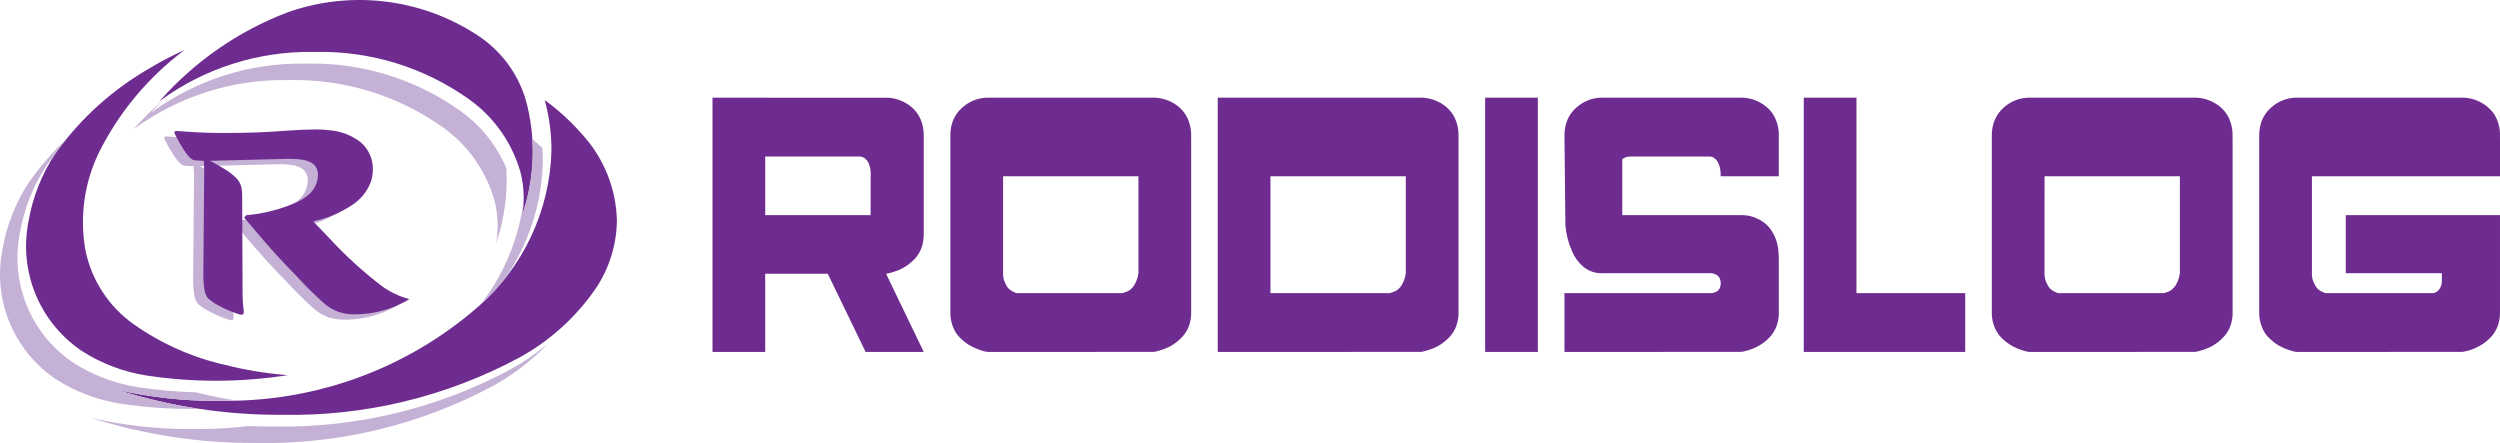
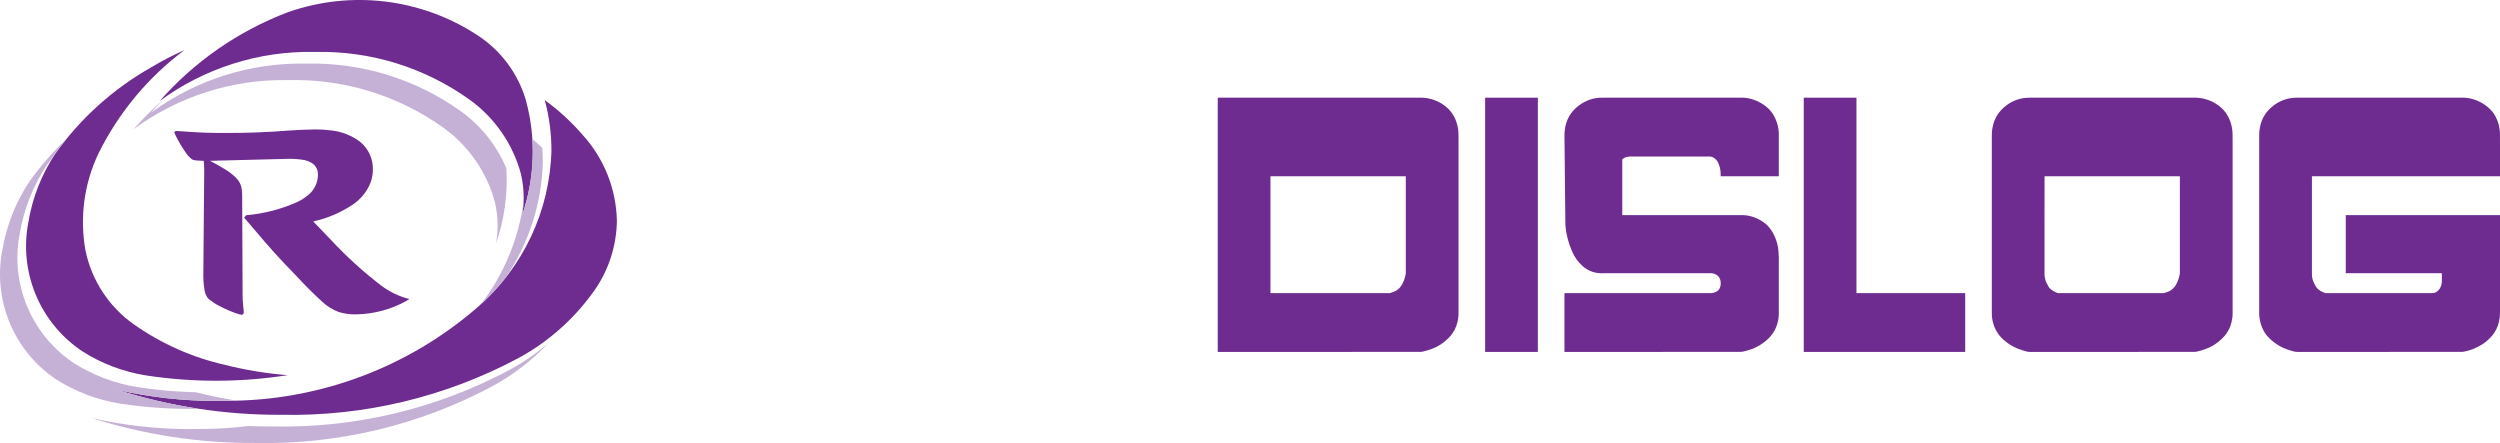
<svg xmlns="http://www.w3.org/2000/svg" version="1.1" id="Layer_1" x="0px" y="0px" width="3791.023px" height="671.866px" viewBox="0 0 3791.023 671.866" enable-background="new 0 0 3791.023 671.866" xml:space="preserve">
-   <path fill-rule="evenodd" clip-rule="evenodd" fill="#6F2C90" d="M1400.795,355.557V205.56c0.06-7.946-1.28-15.889-4.216-23.341  c-2.688-6.661-6.754-12.769-11.976-17.778c-8.979-8.432-20.348-13.87-32.504-15.765c-1.711-0.243-3.357-0.429-5.01-0.491  l-266.637-0.06v385.536h79.917V415.127h94.889l57.37,118.534h88.166l-57.127-118.534c2.016-0.305,3.97-0.672,5.927-1.218  c6.138-1.654,12.097-3.668,17.808-6.48c8.005-4.092,15.126-9.652,21.082-16.373c5.163-5.992,8.796-13.26,10.658-21.017  c0.858-3.73,1.347-7.52,1.53-11.368L1400.795,355.557z M1320.3,260.428l-0.154,65.802h-68.371h-73.992h-17.412v-70.263V237.39  h143.709c0.545,0,1.098,0,1.646,0.121c2.688,0.613,5.193,1.957,7.147,3.914c2.202,2.078,3.852,4.642,5.01,7.517  c0.612,1.889,1.133,3.665,1.56,5.619C1319.841,256.456,1320.084,258.469,1320.3,260.428" />
-   <path fill-rule="evenodd" clip-rule="evenodd" fill="#6F2C90" d="M1806.309,474.151V218.574l-0.06-15.886  c-0.245-7.762-1.954-15.459-5.134-22.668c-2.807-6.232-6.839-11.794-11.914-16.496c-9.103-8.189-20.587-13.441-32.841-14.971  c-1.616-0.181-3.269-0.367-4.979-0.427h-252.888c-12.526-0.122-24.686,3.849-34.766,11.303c-1.531,1.099-2.935,2.324-4.43,3.541  c-6.324,5.503-11.273,12.529-14.359,20.41c-2.596,7.085-3.912,14.664-3.816,22.239v268.532c-0.096,10.447,2.748,20.649,8,29.754  c1.712,2.626,3.639,5.192,5.868,7.457c4.643,4.885,9.9,9.099,15.733,12.522c6.598,3.604,13.594,6.476,20.806,8.554  c2.256,0.734,4.58,1.099,6.964,1.223l249.16-0.06h1.527c0.336,0,0.613,0,0.858-0.124c0.853-0.124,1.712-0.246,2.532-0.429  c7.546-1.712,14.817-4.338,21.754-7.757c7.362-4.095,14.021-9.411,19.644-15.765c5.133-5.928,8.799-13.016,10.542-20.653  C1805.761,484.048,1806.374,479.161,1806.309,474.151 M1622.339,267.332h103.993v98.184v46.739c0,0.737-0.033,1.406-0.06,2.143  c-0.098,0.545-0.098,1.098-0.216,1.587c-0.855,5.071-2.537,9.959-4.918,14.421c-1.895,3.784-4.705,7.085-8.127,9.59  c-1.436,0.977-3.056,1.772-4.704,2.386l-5.193,1.83c-0.275,0.062-0.58,0.183-0.795,0.183c-0.489,0.122-1.039,0.122-1.528,0.122  h-157.94c-0.58,0-1.039,0-1.557-0.122c-0.217-0.059-0.491-0.121-0.764-0.183l-2.751-1.161c-2.505-1.039-4.733-2.445-6.812-4.092  c-1.314-1.104-2.475-2.32-3.514-3.728c-1.22-1.956-2.321-4.032-3.266-6.172c-2.049-4.156-3.088-8.799-3.088-13.379v-72.098v-76.25  h69.621H1622.339z" />
  <path fill-rule="evenodd" clip-rule="evenodd" fill="#6F2C90" d="M2211.73,474.151V218.574l-0.053-15.886  c-0.189-7.762-1.931-15.459-5.074-22.668c-2.843-6.232-6.846-11.794-11.947-16.496c-9.103-8.189-20.589-13.441-32.778-14.971  c-1.743-0.181-3.39-0.367-5.073-0.427h-310.199v385.536l306.504-0.06h1.59c0.305,0,0.521,0,0.793-0.124  c0.855-0.124,1.711-0.246,2.508-0.429c7.543-1.712,14.844-4.338,21.748-7.757c7.396-4.095,14.115-9.411,19.643-15.765  c5.166-5.928,8.74-13.016,10.603-20.653C2211.218,484.048,2211.763,479.161,2211.73,474.151 M2084.496,267.332h47.258v94.516v50.407  c0,0.737,0,1.406-0.026,2.143c-0.095,0.545-0.184,1.098-0.249,1.587c-0.793,5.071-2.504,9.959-4.885,14.421  c-1.895,3.784-4.77,7.085-8.189,9.59c-1.405,0.977-2.933,1.772-4.673,2.386l-5.223,1.83l-0.734,0.305h-181.22v-20.591V267.332  h33.636H2084.496z" />
  <rect x="2252.059" y="148.125" fill-rule="evenodd" clip-rule="evenodd" fill="#6F2C90" width="79.947" height="385.536" />
  <path fill-rule="evenodd" clip-rule="evenodd" fill="#6F2C90" d="M2372.362,205.619l1.406,135.641  c1.007,13.441,4.367,26.696,9.868,39.163c3.605,9.104,9.44,17.23,16.892,23.646c6.662,5.684,14.848,9.228,23.527,10.021  c1.157,0.184,2.378,0.244,3.573,0.244l163.897-0.06h3.452c3.604,0.243,7.028,1.587,9.775,3.787c1.437,1.285,2.537,2.81,3.238,4.583  c0.703,1.407,1.037,2.994,1.162,4.583c0.518,3.544-0.031,7.146-1.65,10.326c-0.213,0.427-0.459,0.855-0.703,1.22  c-0.581,0.794-1.279,1.531-2.047,2.2c-0.793,0.675-1.77,1.22-2.747,1.708c-2.262,1.104-4.708,1.714-7.212,1.836h-222.433v89.145  l266.119-0.06c2.688,0,5.252-0.429,7.789-1.163l0.858-0.308c12.766-2.932,24.531-9.288,33.999-18.267  c0.767-0.672,1.466-1.468,2.202-2.197c0.67-0.733,1.283-1.405,1.863-2.14c5.1-5.928,8.672-13.016,10.506-20.653  c1.223-4.826,1.835-9.775,1.712-14.723v-76.436c0.123-5.133,0-10.264-0.459-15.336c-0.641-11.792-4.43-23.281-10.874-33.116  c-2.049-3.053-4.338-5.865-6.967-8.37c-8.92-7.943-20.135-13.014-32.045-14.42c-1.59-0.181-3.239-0.243-4.888-0.243h-182.169  v-84.622c1.347-1.222,2.966-2.262,4.614-2.931c2.29-0.796,4.613-1.225,6.872-1.287h120.978c1.466,0,3.085,0.246,4.433,0.858  c2.839,1.344,5.314,3.419,7.055,5.986c0.364,0.734,0.793,1.344,1.19,2.016c2.536,5.072,3.878,10.632,4.003,16.313l0.121,4.769  h88.136v-50.226v-14.483c-0.306-10.691-3.453-21.138-9.226-30.061c-1.771-2.748-3.822-5.191-6.141-7.514  c-8.799-8.37-19.797-13.989-31.74-16.189c-2.658-0.426-5.286-0.674-7.973-0.734h-212.564c-12.924-0.181-25.479,4.092-35.654,11.973  c-1.555,1.226-3.112,2.448-4.551,3.73c-5.133,4.704-9.287,10.323-12.188,16.62C2373.921,188.389,2372.27,196.945,2372.362,205.619" />
  <polygon fill-rule="evenodd" clip-rule="evenodd" fill="#6F2C90" points="2735.231,148.125 2735.231,533.661 2980.055,533.661   2980.055,444.516 2815.181,444.516 2815.181,148.125 " />
  <path fill-rule="evenodd" clip-rule="evenodd" fill="#6F2C90" d="M3385.569,474.151V218.574l-0.09-15.886  c-0.186-7.762-1.924-15.459-5.074-22.668c-2.839-6.232-6.842-11.794-11.91-16.496c-9.139-8.189-20.623-13.441-32.81-14.971  c-1.654-0.181-3.33-0.367-4.982-0.427h-252.92c-12.494-0.122-24.744,3.849-34.799,11.303c-1.492,1.099-2.96,2.324-4.396,3.541  c-6.355,5.503-11.273,12.529-14.358,20.41c-2.626,7.085-3.907,14.664-3.818,22.239v268.532c-0.154,10.629,2.72,21.079,8.31,30.062  c0.334,0.548,0.734,1.157,1.102,1.646c2.992,4.337,6.625,8.128,10.66,11.365c7.518,6.231,16.162,10.874,25.449,13.624  c2.751,0.98,5.525,1.771,8.337,2.448c1.193,0.181,2.321,0.305,3.515,0.364l249.164-0.06h1.527c0.242,0,0.547,0,0.825-0.124  c0.823-0.124,1.679-0.246,2.563-0.429c7.518-1.712,14.786-4.338,21.69-7.757c7.423-4.095,14.054-9.411,19.735-15.765  c5.101-5.928,8.739-13.016,10.571-20.653C3385.02,484.048,3385.663,479.161,3385.569,474.151 M3221.124,267.332h84.469v72.646  v72.276c0,0.737,0,1.406-0.062,2.143c0,0.545-0.125,1.098-0.246,1.587c-0.791,5.071-2.502,9.959-4.888,14.421  c-1.892,3.784-4.643,7.085-8.184,9.59c-1.346,0.977-2.965,1.772-4.555,2.386l-5.314,1.83c-0.184,0.062-0.519,0.183-0.768,0.183  c-0.453,0.122-0.882,0.122-1.371,0.122h-158.123c-0.491,0-1.012,0-1.498-0.122c-0.278-0.059-0.518-0.121-0.734-0.183l-2.839-1.161  c-2.384-1.039-4.704-2.445-6.751-4.092c-1.314-1.104-2.508-2.32-3.486-3.728c-1.223-1.956-2.352-4.032-3.391-6.172  c-1.986-4.156-2.992-8.799-3.082-13.379v-69.167l0.09-79.181h69.35H3221.124z" />
  <path fill-rule="evenodd" clip-rule="evenodd" fill="#6F2C90" d="M3505.814,347.247v-79.915h24.286h260.923v-48.758l-0.06-15.951  c-0.214-10.569-3.331-20.833-8.921-29.692c-1.742-2.688-3.818-5.195-6.171-7.395c-8.707-8.612-19.828-14.356-31.8-16.618  c-2.658-0.429-5.285-0.734-7.977-0.793h-252.891c-12.461-0.181-24.712,3.849-34.766,11.303c-1.463,1.099-2.992,2.324-4.367,3.541  c-6.385,5.503-11.362,12.529-14.418,20.41c-2.537,7.085-3.881,14.664-3.789,22.239v266.635c-0.395,11.122,2.413,22.059,8.098,31.71  c1.219,2.02,2.655,3.911,4.152,5.685c3.299,3.665,6.937,7.027,10.967,10.019c7.942,5.867,16.955,10.083,26.49,12.464  c2.627,0.977,5.285,1.471,8.062,1.53l249.561-0.06h0.882c11.122-1.711,21.783-5.927,31.192-12.162  c4.95-3.421,9.501-7.392,13.441-11.972c5.656-6.54,9.471-14.483,11.061-22.978c0.825-4.092,1.252-8.245,1.252-12.339V326.229  h-233.855v88.044h145.689v11.422c0.06,3.609-0.701,7.212-2.353,10.513c-1.314,2.442-3.207,4.643-5.527,6.232  c-2.139,1.406-4.646,2.137-7.239,2.075h-161c-0.271,0-0.52,0-0.729-0.122c-0.278-0.059-0.521-0.121-0.737-0.242l-2.747-1.102  c-2.476-1.039-4.798-2.445-6.845-4.092c-1.311-1.039-2.475-2.32-3.449-3.728c-1.312-2.137-2.566-4.402-3.605-6.661  c-1.893-4.216-2.872-8.799-2.811-13.379V347.247z" />
-   <path fill-rule="evenodd" clip-rule="evenodd" fill="#C5B1D5" d="M354.771,338.097l16.658,19.543  c19.432,23.434,39.903,45.982,61.326,67.647c13.132,14.392,26.937,28.165,41.361,41.296c6.909,6.301,15.001,11.253,23.765,14.591  c8.546,2.697,17.51,3.936,26.486,3.626c27.015-0.331,53.554-7.45,77.075-20.693c1.294-0.816,2.587-1.646,3.88-2.53  c-15.617-3.869-30.298-10.932-43.076-20.714c-27.081-20.737-52.371-43.695-75.594-68.676l-27.138-28.252  c21.378-4.688,41.694-13.331,59.922-25.49c12.114-8.091,21.532-19.675,26.948-33.249c2.354-6.456,3.604-13.298,3.57-20.184  c0.299-16.05-6.698-31.337-19.023-41.583c-13.076-9.915-28.651-16.028-44.954-17.641c-7.793-0.951-15.63-1.438-23.479-1.382  c-13.716,0.188-27.401,0.785-41.063,1.758c-30.906,2.454-61.889,3.637-92.861,3.57c-19.653,0.166-39.284-0.42-58.916-1.758  c-3.559-0.143-7.118-0.397-10.677-0.795c-2.178-0.254-4.377-0.365-6.61-0.42c-0.773,0.055-1.58,0.21-2.365,0.443  c-0.641,0.441-1.072,1.093-1.216,1.834c0.486,1.261,1.017,2.476,1.581,3.692c4.94,10.036,10.688,19.653,17.166,28.761  c1.349,1.835,2.874,3.548,4.521,5.151c0.917,0.973,1.89,1.879,2.973,2.687c1.25,0.873,2.665,1.447,4.179,1.735  c2.664,0.398,5.327,0.619,8.025,0.686l6.234,0.243c0.464,4.973,0.729,9.992,0.729,14.967l-1.327,155.236  c-0.21,8.821,0.409,17.63,1.902,26.352c0.575,3.382,1.757,6.654,3.471,9.639c1.094,1.725,2.509,3.271,4.155,4.51  c4.565,3.604,9.462,6.721,14.635,9.352c9.484,5.073,19.366,9.263,29.602,12.557c1.193,0.354,2.432,0.607,3.703,0.796  c0.717,0.022,1.458-0.088,2.132-0.343c0.631-0.31,1.127-0.84,1.371-1.515c0.222-0.695,0.354-1.459,0.332-2.211  c-0.078-2.541-0.31-5.128-0.697-7.692c-0.829-6.787-1.16-13.641-1.117-20.482l-0.563-144.017c0.144-4.82-0.099-9.639-0.673-14.392  c-0.929-6.29-3.869-12.137-8.357-16.646c-5.35-5.35-11.363-9.959-17.874-13.763c-7.14-4.388-14.469-8.489-21.886-12.346  l117.224-2.963c8.135-0.253,16.259,0.287,24.317,1.548c4.6,0.751,8.988,2.42,12.979,4.819c5.271,3.306,8.599,8.942,9.019,15.133  c0.066,0.929,0.1,1.868,0.1,2.808c-0.065,11.529-5.195,22.45-14.016,29.877c-5.106,4.466-10.788,8.202-16.911,11.087  c-24.65,11.065-51.024,17.917-77.962,20.217L354.771,338.097z" />
  <path fill-rule="evenodd" clip-rule="evenodd" fill="#6F2C90" d="M826.094,151.844c6.688,24.693,10.104,50.173,10.104,75.761  c-2.068,91.778-42.923,178.427-112.338,238.536C618.665,557.377,484.076,607.648,344.8,607.76l-16.779,0.177  c-50.515,0.11-100.852-5.571-150.085-16.846c80.604,25.6,164.765,38.422,249.347,37.913c125.17,2.564,248.938-27.147,359.307-86.283  c47.144-25.623,87.457-62.188,117.688-106.513c19.963-30.264,30.784-65.635,31.182-101.87c-1.149-48.447-19.829-94.795-52.57-130.52  C865.988,184.397,846.941,166.921,826.094,151.844" />
  <path fill-rule="evenodd" clip-rule="evenodd" fill="#6F2C90" d="M478.383,78.747c83.488-1.78,165.339,23.544,233.297,72.092  c38.411,27.501,66.066,67.459,78.292,113.066c2.764,11.739,4.134,23.765,4.134,35.835c-0.022,8.976-0.83,17.929-2.376,26.772  c19.521-56.65,21.433-117.875,5.404-175.63c-12.093-40.18-38.035-74.777-73.273-97.592C638.638-2.441,532.313-15.263,436.302,18.626  c-74.689,28.385-141.331,74.567-194.145,134.566c67.569-49.674,149.576-75.828,233.406-74.446H478.383z" />
  <path fill-rule="evenodd" clip-rule="evenodd" fill="#6F2C90" d="M436.302,568.896c-31.823-2.477-63.403-7.649-94.342-15.409  c-50.051-11.252-97.393-32.276-139.308-61.855c-37.737-26.749-63.878-66.863-73.086-112.194  c-8.898-49.763-1.967-101.051,19.742-146.692c30.574-61.866,75.297-115.642,130.587-156.982  c-17.598,7.859-34.686,16.769-51.212,26.694c-56.87,32.266-106.114,76.479-144.227,129.637  c-21.013,31.48-35.117,67.061-41.351,104.378c-14.547,74.081,15.785,149.765,77.464,193.316l3.161,2.232  c29.822,19.167,63.27,31.901,98.298,37.384C293.07,580.192,365.317,579.993,436.302,568.896" />
  <path fill-rule="evenodd" clip-rule="evenodd" fill="#C5B1D5" d="M794.017,305.368c-7.527,56.892-29.933,110.8-64.951,156.219  c13.321-12.07,25.635-25.202,36.809-39.306c35.925-52.15,55.799-113.675,57.279-177.034c-0.032-6.941-0.298-13.906-0.795-20.825  c-4.907-4.731-9.938-9.273-15.099-13.661c2.587,39.24-2.709,78.59-15.541,115.742C792.946,319.549,793.708,312.475,794.017,305.368" />
  <path fill-rule="evenodd" clip-rule="evenodd" fill="#C5B1D5" d="M830.594,521.299c-17.664,14.944-36.731,28.054-57.06,39.106  c-110.358,59.16-234.158,88.85-359.34,86.308c-12.679,0.065-25.379-0.155-38.046-0.664c-23.511,2.896-47.166,4.399-70.853,4.399  l-16.758,0.221c-50.526,0.045-100.853-5.615-150.085-16.911c80.581,25.644,164.72,38.467,249.313,37.958  c125.193,2.542,248.926-27.171,359.363-86.307C778.1,568.519,806.308,546.877,830.594,521.299" />
  <path fill-rule="evenodd" clip-rule="evenodd" fill="#C5B1D5" d="M247.264,151.313c-15.806,13.873-30.696,28.762-44.589,44.557  c67.582-49.663,149.555-75.816,233.396-74.423h2.83c83.477-1.768,165.34,23.522,233.274,72.07  c38.378,27.501,66.056,67.471,78.315,113.078c2.752,11.75,4.133,23.764,4.133,35.825c-0.033,8.997-0.852,17.95-2.376,26.76  c12.623-36.565,17.896-75.253,15.651-113.897c-14.656-34.752-38.621-64.795-69.283-86.77  c-67.968-48.547-149.81-73.837-233.318-72.069h-2.798c-83.83-1.394-165.847,24.771-233.406,74.424  C234.961,164.191,241.041,157.669,247.264,151.313" />
  <path fill-rule="evenodd" clip-rule="evenodd" fill="#C5B1D5" d="M100.959,210.527c-20.671,19.599-39.374,41.109-55.975,64.243  C23.938,306.24,9.833,341.822,3.577,379.15c-14.501,74.081,15.84,149.775,77.509,193.328l3.127,2.21  c29.834,19.167,63.304,31.878,98.322,37.427c39.383,5.969,79.232,8.579,119.058,7.804c-41.904-6.344-83.245-16.005-123.645-28.849  c49.222,11.296,99.558,16.956,150.073,16.89l16.779-0.199c5.129,0,10.258-0.066,15.387-0.222  c-19.443-2.785-38.698-6.609-57.733-11.407l-5.615-1.282c-29.436-0.729-58.772-3.315-87.909-7.76  c-34.996-5.482-68.466-18.238-98.311-37.384l-3.14-2.21C45.835,503.922,15.493,428.25,29.995,354.191  c6.257-37.373,20.383-72.92,41.407-104.412c3.769-5.239,7.649-10.435,11.672-15.541l1.371-2.144  C89.762,224.753,95.255,217.546,100.959,210.527" />
  <path fill-rule="evenodd" clip-rule="evenodd" fill="#6F2C90" d="M370.224,329.961l16.658,19.532  c19.476,23.423,39.936,45.995,61.314,67.637c13.165,14.414,26.96,28.165,41.385,41.308c6.941,6.279,14.999,11.241,23.776,14.557  c8.556,2.719,17.508,3.957,26.473,3.67c27.026-0.332,53.544-7.45,77.065-20.737c1.315-0.773,2.63-1.635,3.881-2.476  c-15.62-3.902-30.276-10.965-43.065-20.715c-27.07-20.758-52.361-43.705-75.584-68.686L475,335.787  c21.345-4.686,41.693-13.32,59.889-25.5c12.137-8.069,21.554-19.665,26.97-33.227c2.399-6.456,3.582-13.309,3.582-20.206  c0.287-16.027-6.721-31.315-19.034-41.562c-13.065-9.937-28.641-16.027-44.955-17.641c-7.792-0.973-15.63-1.481-23.5-1.415  c-13.684,0.222-27.391,0.817-41.053,1.769c-30.873,2.488-61.833,3.647-92.85,3.603c-19.642,0.155-39.296-0.419-58.916-1.812  c-3.571-0.11-7.119-0.376-10.667-0.762c-2.199-0.233-4.388-0.387-6.598-0.41c-0.796,0.055-1.592,0.177-2.388,0.431  c-0.619,0.432-1.061,1.106-1.238,1.824c0.509,1.261,1.062,2.499,1.636,3.692c4.907,10.047,10.634,19.675,17.144,28.762  c1.338,1.857,2.853,3.57,4.499,5.172c0.906,0.974,1.913,1.879,2.996,2.675c1.227,0.885,2.642,1.459,4.167,1.713  c2.652,0.409,5.317,0.652,8.025,0.718l6.234,0.254c0.476,4.963,0.729,9.948,0.729,14.956l-1.326,155.236  c-0.199,8.82,0.398,17.63,1.901,26.33c0.563,3.382,1.769,6.653,3.47,9.639c1.084,1.746,2.499,3.26,4.134,4.488  c4.576,3.614,9.473,6.764,14.646,9.351c9.473,5.074,19.388,9.307,29.613,12.59c1.193,0.365,2.409,0.607,3.692,0.785  c0.718,0.032,1.459-0.066,2.133-0.354c0.653-0.265,1.16-0.84,1.393-1.48c0.21-0.708,0.332-1.459,0.32-2.223  c-0.087-2.553-0.32-5.149-0.707-7.682c-0.817-6.786-1.16-13.629-1.072-20.493l-0.608-144.039c0.155-4.787-0.066-9.606-0.686-14.358  c-0.906-6.312-3.846-12.182-8.334-16.647c-5.35-5.339-11.34-9.971-17.885-13.785c-7.14-4.365-14.446-8.477-21.885-12.313  l117.256-2.996c8.123-0.233,16.248,0.288,24.295,1.569c4.609,0.752,9.031,2.377,12.978,4.809c5.262,3.305,8.599,8.931,8.996,15.132  c0.09,0.929,0.122,1.868,0.122,2.818c-0.066,11.485-5.217,22.428-14.016,29.878c-5.096,4.433-10.799,8.168-16.923,11.076  c-24.672,11.075-51.023,17.907-77.95,20.217L370.224,329.961z" />
</svg>